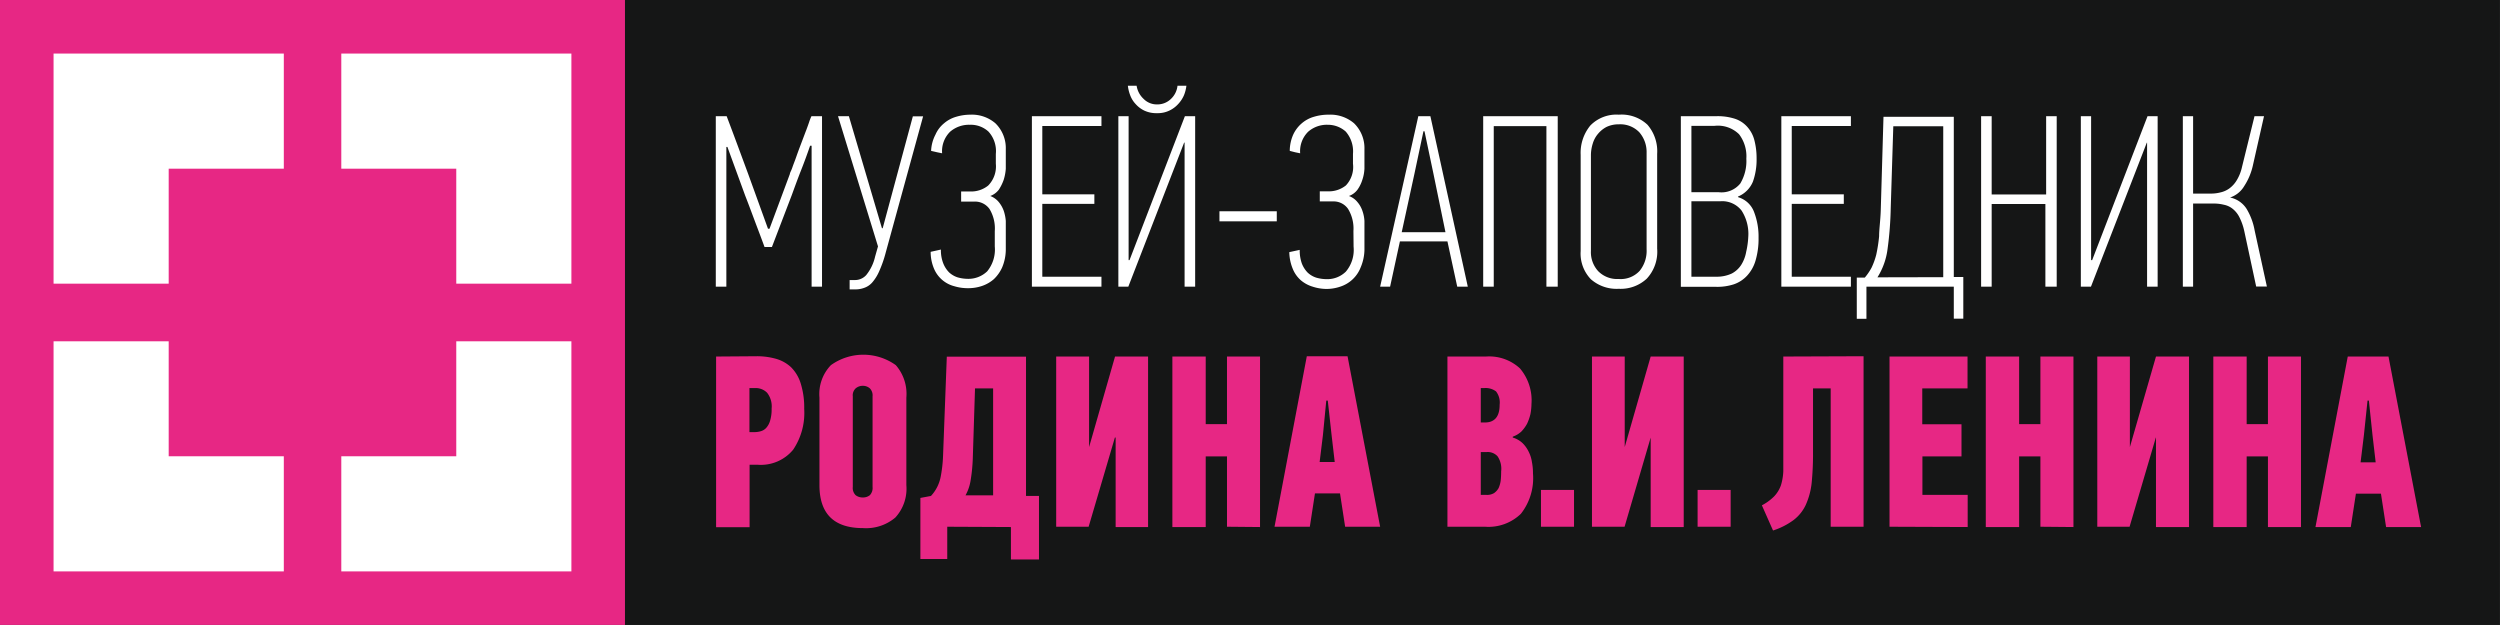
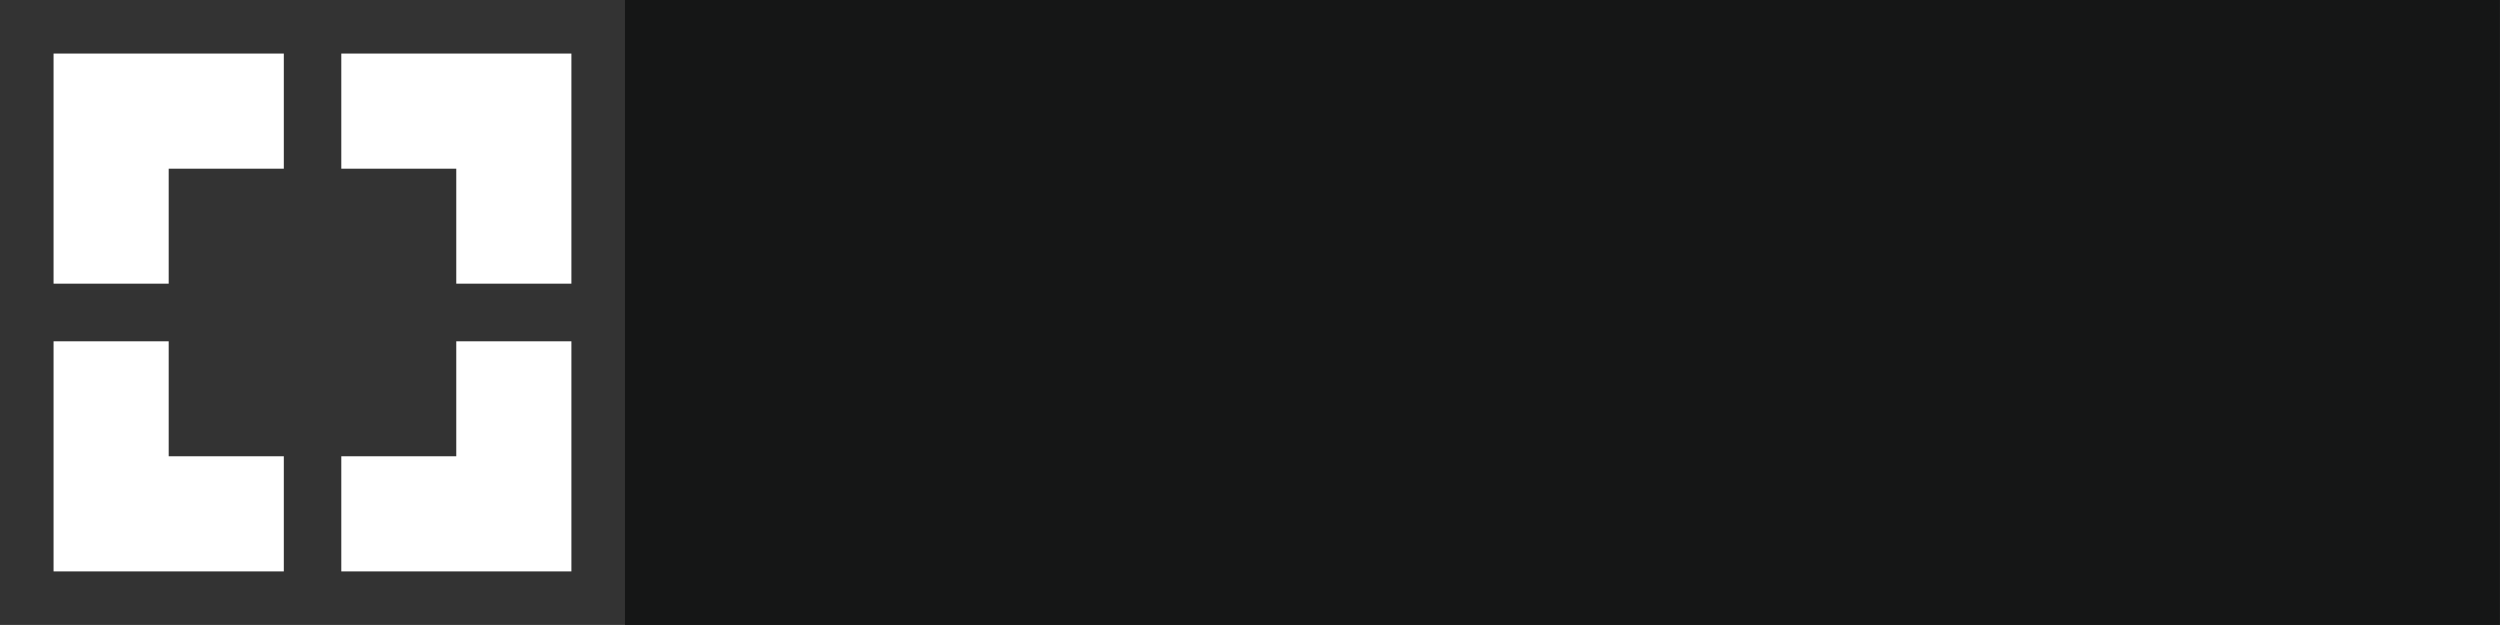
<svg xmlns="http://www.w3.org/2000/svg" viewBox="0 0 165.69 41.42">
  <rect x="0" y="0" width="165.69" height="41.42" fill="#333333" stroke="none" />
  <defs>
    <style>.cls-1{fill:#151616;}.cls-2{fill:#fff;}.cls-2,.cls-3{fill-rule:evenodd;}.cls-3,.cls-4{fill:#e72784;}</style>
  </defs>
  <title>Ресурс 31</title>
  <g id="Слой_2" data-name="Слой 2">
    <g id="_3" data-name="3">
      <rect class="cls-1" x="41.42" width="124.26" height="41.42" />
-       <path class="cls-2" d="M144.67,19V7.7h.68v5.13h1.23a2.46,2.46,0,0,0,.59-.08,1.58,1.58,0,0,0,.58-.26,1.84,1.84,0,0,0,.49-.54,2.88,2.88,0,0,0,.35-.88l.83-3.37h.63l-.73,3.23a4.16,4.16,0,0,1-.58,1.4,1.72,1.72,0,0,1-.94.76,1.7,1.7,0,0,1,1.1.76,4.22,4.22,0,0,1,.53,1.43l.81,3.71h-.71l-.79-3.68a3.83,3.83,0,0,0-.33-.93,1.67,1.67,0,0,0-.45-.55,1.35,1.35,0,0,0-.57-.26,2.72,2.72,0,0,0-.63-.08h-1.41V19Zm-2.39-9.54L138.58,19h-.67V7.7h.68v9.54h.07l3.67-9.54H143V19h-.7V9.45ZM135.56,19V13.52H132V19h-.7V7.7h.7v5.19h3.61V7.7h.7V19Zm-6.77-.63v-10h-3.31l-.17,5.42a23.23,23.23,0,0,1-.21,2.71,4.61,4.61,0,0,1-.67,1.88Zm-5.09,2.76h-.64V18.4l.53,0a3.84,3.84,0,0,0,.45-.66,4.74,4.74,0,0,0,.31-.86,10.19,10.19,0,0,0,.19-1.22c0-.48.09-1.06.11-1.76l.18-6.16h4.66V18.36h.63v2.76h-.63V19H123.7ZM118.06,19V7.7h4.61v.65h-3.92v4.53h3.45v.63h-3.45v4.83h3.92V19Zm-2.32-8.48a2.41,2.41,0,0,0-.48-1.62,2,2,0,0,0-1.62-.56H112.1v4.4h1.82a1.6,1.6,0,0,0,1.42-.58A2.9,2.9,0,0,0,115.74,10.51Zm.13,5.16a2.85,2.85,0,0,0-.45-1.73,1.63,1.63,0,0,0-1.42-.61h-1.9v5h1.67a2.34,2.34,0,0,0,1-.21,1.66,1.66,0,0,0,.64-.59,2.39,2.39,0,0,0,.32-.85A5.53,5.53,0,0,0,115.87,15.67Zm-.67-2.61a1.61,1.61,0,0,1,1.06,1,4.52,4.52,0,0,1,.29,1.69,5.07,5.07,0,0,1-.2,1.51,2.5,2.5,0,0,1-.56,1,2.13,2.13,0,0,1-.87.57,3.53,3.53,0,0,1-1.16.17H111.4V7.7h2.37a3.73,3.73,0,0,1,1.24.18,1.88,1.88,0,0,1,.82.56,2.1,2.1,0,0,1,.45.88,4.74,4.74,0,0,1,.14,1.19,4.37,4.37,0,0,1-.24,1.52,1.82,1.82,0,0,1-1,1Zm-6.07-2.93a2,2,0,0,0-.48-1.37,1.75,1.75,0,0,0-1.36-.53,1.86,1.86,0,0,0-.81.17,1.84,1.84,0,0,0-.57.46,1.78,1.78,0,0,0-.35.65,2.61,2.61,0,0,0-.12.79v6.32a1.86,1.86,0,0,0,.48,1.34,1.76,1.76,0,0,0,1.36.52,1.7,1.7,0,0,0,1.39-.54,2.1,2.1,0,0,0,.46-1.43Zm.7,6.33a2.62,2.62,0,0,1-.69,2,2.54,2.54,0,0,1-1.86.67,2.58,2.58,0,0,1-1.84-.63,2.45,2.45,0,0,1-.68-1.87V10.26a2.85,2.85,0,0,1,.64-1.94,2.41,2.41,0,0,1,1.89-.72,2.5,2.5,0,0,1,1.9.67,2.69,2.69,0,0,1,.64,1.93ZM102.49,19V8.36H99V19h-.7V7.7h4.94V19ZM94.34,8.7l-.6,2.83-.84,3.86h2.9L95,11.5l-.59-2.8ZM96.58,19,95.93,16H92.78L92.13,19h-.66L94,7.7h.8L97.28,19ZM89.7,15.31a2.49,2.49,0,0,0-.36-1.47,1.16,1.16,0,0,0-1-.49h-.87v-.67H88a1.8,1.8,0,0,0,1.2-.39,1.78,1.78,0,0,0,.47-1.44V10.2a2,2,0,0,0-.48-1.48A1.77,1.77,0,0,0,88,8.27a1.88,1.88,0,0,0-1.3.46,1.81,1.81,0,0,0-.53,1.43l-.34-.07L85.48,10a2.69,2.69,0,0,1,.23-1.08,2.19,2.19,0,0,1,.57-.75,2.14,2.14,0,0,1,.8-.43,3.36,3.36,0,0,1,1-.14,2.41,2.41,0,0,1,1.66.57,2.3,2.3,0,0,1,.69,1.72c0,.1,0,.2,0,.3v.32c0,.19,0,.41,0,.67a2.69,2.69,0,0,1-.14.74,2.31,2.31,0,0,1-.32.65,1.22,1.22,0,0,1-.57.42h0a1.29,1.29,0,0,1,.58.42,1.75,1.75,0,0,1,.32.58,2.42,2.42,0,0,1,.13.65q0,.33,0,.63v1.31a3.1,3.1,0,0,1-.25,1.14A2.16,2.16,0,0,1,88.82,19a2.82,2.82,0,0,1-.92.15A3,3,0,0,1,87,19a2.18,2.18,0,0,1-.78-.42,2,2,0,0,1-.54-.76,3,3,0,0,1-.23-1.11l.69-.15a2.58,2.58,0,0,0,.14.9,1.78,1.78,0,0,0,.39.61,1.51,1.51,0,0,0,.56.33,2.48,2.48,0,0,0,.68.1,1.75,1.75,0,0,0,1.29-.5,2.23,2.23,0,0,0,.51-1.65ZM80.82,14h3.8v.67h-3.8ZM78.48,9.45,74.78,19h-.66V7.7h.68v9.54h.06L78.53,7.7h.68V19h-.7V9.45ZM75.33,5.68a1.5,1.5,0,0,0,.47.88,1.22,1.22,0,0,0,.88.36,1.28,1.28,0,0,0,.9-.34,1.4,1.4,0,0,0,.46-.9h.59a2.43,2.43,0,0,1-.16.63,2,2,0,0,1-.38.58,1.86,1.86,0,0,1-.59.44,1.77,1.77,0,0,1-.82.17,1.86,1.86,0,0,1-.84-.17,1.82,1.82,0,0,1-.58-.44,1.71,1.71,0,0,1-.36-.59,2.54,2.54,0,0,1-.15-.62ZM68.39,19V7.7H73v.65H69.08v4.53h3.45v.63H69.08v4.83H73V19Zm-2.46-3.68a2.49,2.49,0,0,0-.35-1.47,1.18,1.18,0,0,0-1-.49h-.88v-.67h.59a1.8,1.8,0,0,0,1.2-.39A1.81,1.81,0,0,0,66,10.85V10.2a1.91,1.91,0,0,0-.49-1.48,1.73,1.73,0,0,0-1.23-.45,1.91,1.91,0,0,0-1.31.46,1.81,1.81,0,0,0-.53,1.43l-.34-.07L61.71,10A2.53,2.53,0,0,1,62,8.92a2,2,0,0,1,.57-.75,2.14,2.14,0,0,1,.8-.43,3.29,3.29,0,0,1,.94-.14,2.39,2.39,0,0,1,1.66.57,2.3,2.3,0,0,1,.69,1.72c0,.1,0,.2,0,.3v.32c0,.19,0,.41,0,.67a3.12,3.12,0,0,1-.14.74,3,3,0,0,1-.32.65,1.27,1.27,0,0,1-.57.42h0a1.34,1.34,0,0,1,.58.42,1.94,1.94,0,0,1,.32.58,2.88,2.88,0,0,1,.13.65c0,.22,0,.43,0,.63v1.31a3.1,3.1,0,0,1-.24,1.14,2.49,2.49,0,0,1-.55.78,2.34,2.34,0,0,1-.78.45,2.83,2.83,0,0,1-.93.15,3.08,3.08,0,0,1-.91-.13A2,2,0,0,1,61.9,17.8a2.85,2.85,0,0,1-.22-1.11l.68-.15a2.35,2.35,0,0,0,.15.9,1.78,1.78,0,0,0,.39.61,1.51,1.51,0,0,0,.56.33,2.47,2.47,0,0,0,.67.1,1.79,1.79,0,0,0,1.3-.5,2.28,2.28,0,0,0,.5-1.65Zm-7.43-.19,2-7.42h.68l-2.47,9A7.94,7.94,0,0,1,58.26,18a2.87,2.87,0,0,1-.46.73,1.26,1.26,0,0,1-.53.35,1.66,1.66,0,0,1-.59.1h-.37v-.62h.32a1,1,0,0,0,.78-.33A3,3,0,0,0,58,17l.19-.67L55.54,7.7h.72l2.19,7.42ZM53.69,9.66c-.19.55-.39,1.1-.6,1.63s-.41,1.08-.61,1.63l-1.32,3.45h-.49c-.21-.58-.43-1.15-.64-1.71s-.42-1.13-.64-1.69L48.21,9.74h-.07V19h-.7V7.7h.72q.38,1,.72,1.92l.71,1.92,1.31,3.62H51l1.35-3.63c0-.08.09-.21.16-.42s.16-.42.25-.68.19-.53.3-.82l.31-.82c.1-.25.18-.48.25-.68a3.18,3.18,0,0,1,.16-.41h.7V19h-.69V9.66Z" />
-       <path class="cls-3" d="M156.67,28.84l-.22,1.8h1l-.21-1.8L157,26.55h-.09Zm1.13,3.88h-1.66l-.34,2.21h-2.34l2.14-11.3h2.7l2.16,11.3h-2.32Zm-7.49,2.21V30.25H148.9v4.68h-2.21V23.63h2.21v4.48h1.41V23.63h2.19v11.3ZM142.88,29l-1.74,5.91H139V23.63h2.16v6h0l1.73-6h2.19v11.3h-2.19V29Zm-7.65,5.91V30.25h-1.41v4.68h-2.21V23.63h2.21v4.48h1.41V23.63h2.19v11.3Zm-10,0V23.63h5.17v2.11h-3v2.38H130v2.13h-2.59V32.8h3v2.13Zm-1.72-11.3v11.3h-2.18V25.74h-1.17V30a19.43,19.43,0,0,1-.09,2,4.77,4.77,0,0,1-.39,1.46,2.69,2.69,0,0,1-.8,1,4.74,4.74,0,0,1-1.37.7l-.74-1.67a3.24,3.24,0,0,0,.83-.61,2.08,2.08,0,0,0,.43-.71,3.61,3.61,0,0,0,.16-.94c0-.35,0-.78,0-1.26V23.63Zm-11,8.86h2.19v2.44h-2.19ZM109.4,29l-1.73,5.91h-2.16V23.63h2.17v6h0l1.72-6h2.19v11.3h-2.19V29Zm-7.27,3.47h2.19v2.44h-2.19ZM100.26,29a1.59,1.59,0,0,1,.65.37,2,2,0,0,1,.4.56,2.23,2.23,0,0,1,.22.69,3.84,3.84,0,0,1,.07.76,3.82,3.82,0,0,1-.8,2.67,3.08,3.08,0,0,1-2.37.86h-2.5V23.63h2.55a3,3,0,0,1,2.26.79,3.28,3.28,0,0,1,.76,2.36,3.71,3.71,0,0,1-.07.67,3.35,3.35,0,0,1-.22.63,2.39,2.39,0,0,1-.38.52,1.63,1.63,0,0,1-.57.34Zm-.77,2.24a1.46,1.46,0,0,0-.24-1,.88.88,0,0,0-.71-.28h-.4V32.8h.39a.89.89,0,0,0,.49-.12,1,1,0,0,0,.3-.33,1.86,1.86,0,0,0,.14-.49A5.74,5.74,0,0,0,99.49,31.26Zm-.1-4.42a1.19,1.19,0,0,0-.24-.88,1.15,1.15,0,0,0-.78-.22h-.23V28h.28C99.06,28,99.39,27.6,99.39,26.84Zm-11.71,2-.22,1.8h1l-.21-1.8L88,26.55h-.1Zm1.13,3.88H87.15l-.34,2.21H84.47l2.14-11.3h2.7l2.16,11.3H89.15Zm-7.49,2.21V30.25H79.91v4.68H77.7V23.63h2.21v4.48h1.41V23.63h2.19v11.3ZM73.89,29l-1.74,5.91H70V23.63h2.18v6h0l1.72-6h2.19v11.3H73.94V29Zm-9.42,1.46a11.32,11.32,0,0,1-.14,1.37,3,3,0,0,1-.34,1h1.83V25.74h-1.2Zm-1.69,4.45v2.14H61V33l.7-.13a2.59,2.59,0,0,0,.64-1.25,9,9,0,0,0,.16-1.36l.25-6.62H68v9.23h.86v4.21H67V34.93Zm-2.71-2.76a2.83,2.83,0,0,1-.73,2.15,3,3,0,0,1-2.15.7q-2.88,0-2.88-2.85v-5.8a2.76,2.76,0,0,1,.76-2.15,3.69,3.69,0,0,1,4.3,0,2.9,2.9,0,0,1,.7,2.15Zm-2.24-5.88a.66.66,0,0,0-.18-.53.69.69,0,0,0-.46-.17.72.72,0,0,0-.48.17.63.63,0,0,0-.19.53v6a.67.67,0,0,0,.19.55.76.76,0,0,0,.48.15.73.73,0,0,0,.46-.15.7.7,0,0,0,.18-.55Zm-8.16-.55v2.92H50a1.52,1.52,0,0,0,.42-.06.77.77,0,0,0,.36-.22,1.22,1.22,0,0,0,.26-.48,2.56,2.56,0,0,0,.1-.8,1.46,1.46,0,0,0-.3-1.05,1.06,1.06,0,0,0-.81-.31Zm.47-2.11a4.63,4.63,0,0,1,1.29.17,2.43,2.43,0,0,1,1,.56,2.61,2.61,0,0,1,.64,1.08,5.36,5.36,0,0,1,.23,1.68,4.36,4.36,0,0,1-.73,2.7,2.77,2.77,0,0,1-2.37,1h-.52v4.14H47.46V23.63Z" />
-       <rect class="cls-4" width="41.42" height="41.42" />
      <path class="cls-2" d="M37.87,3.55V18.8H30.24V11.18H22.62V3.55Zm0,34.32V22.62H30.24v7.62H22.62v7.63ZM3.55,3.55V18.8h7.63V11.18h7.63V3.55Zm0,34.32V22.62h7.63v7.62h7.63v7.63Z" />
    </g>
  </g>
</svg>